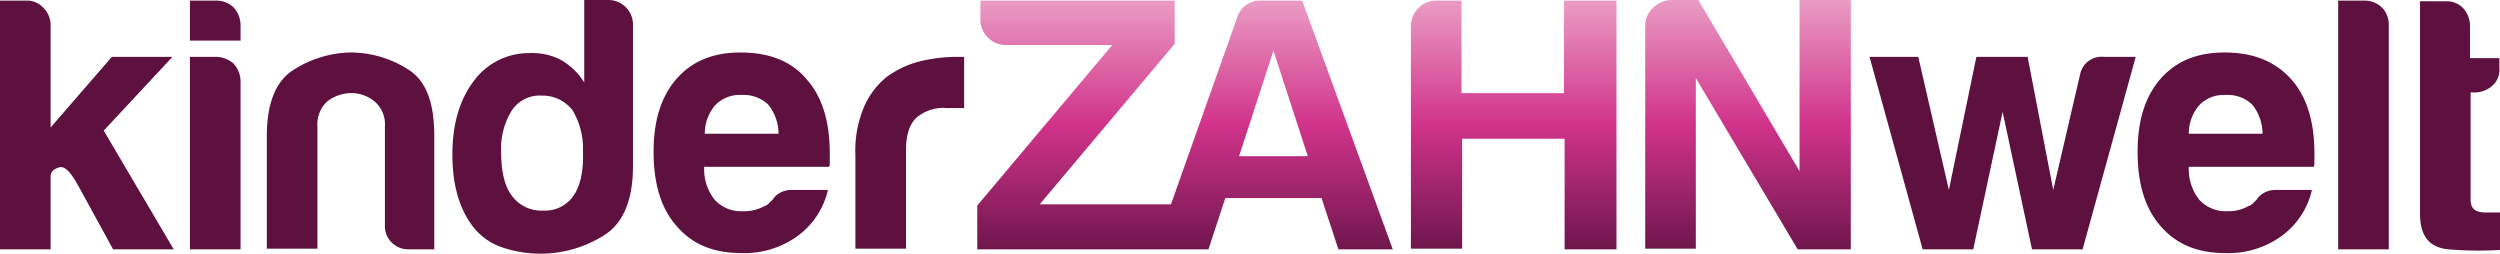
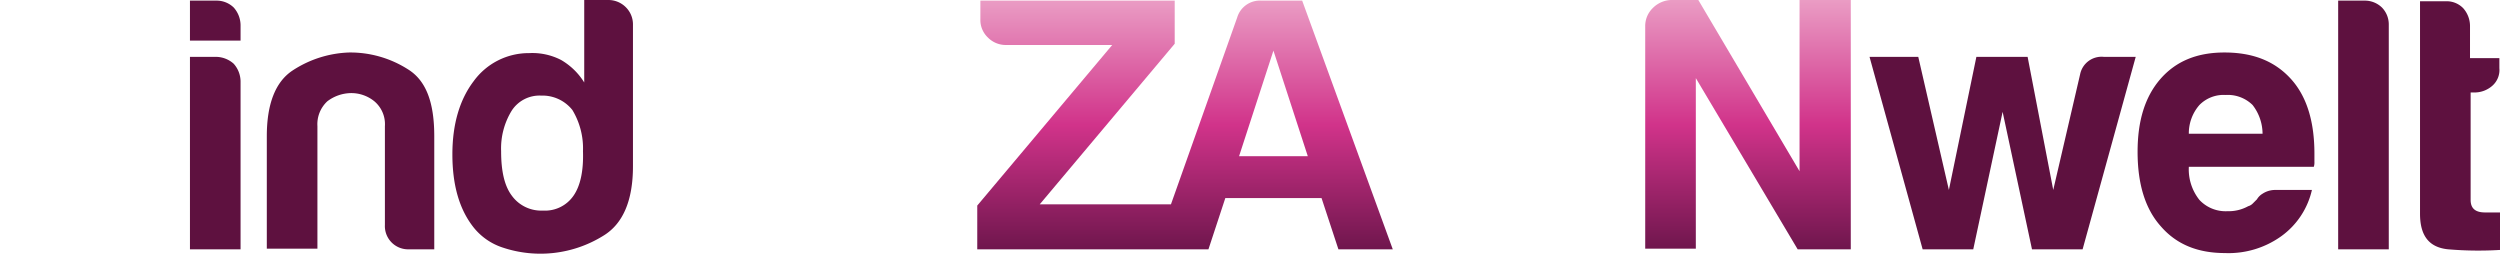
<svg xmlns="http://www.w3.org/2000/svg" width="400.1" height="40.6" viewBox="0 0 400.1 40.6">
  <defs>
    <linearGradient id="linear-gradient" x1="0.5" x2="0.5" y2="1" gradientUnits="objectBoundingBox">
      <stop offset="0" stop-color="#ea9cc4" />
      <stop offset="0.5" stop-color="#d1338a" />
      <stop offset="1" stop-color="#6f164d" />
    </linearGradient>
  </defs>
  <g id="Logo-Schriftzug-pink-2" transform="translate(0 -10.9)">
    <g id="Gruppe_12" data-name="Gruppe 12" transform="translate(0 -0.1)">
-       <path id="Pfad_84" data-name="Pfad 84" d="M27.6,20.1H17.9L8.1,31.4V14.9a3.964,3.964,0,0,0-1.2-2.7,3.552,3.552,0,0,0-2.8-1.1H0V50.9H8.1V39.2c0-.6.4-1.1,1.3-1.4s1.8.6,3,2.7l5.7,10.4h9.7l-11.2-19Z" fill="#5e113f" />
      <path id="Pfad_85" data-name="Pfad 85" d="M34.6,11.1H30.4v6.4h8.1V15a4.3,4.3,0,0,0-1.1-2.8A3.928,3.928,0,0,0,34.6,11.1Z" fill="#5e113f" />
      <path id="Pfad_86" data-name="Pfad 86" d="M34.6,20.1H30.4V50.9h8.1V24a4.3,4.3,0,0,0-1.1-2.8A4.3,4.3,0,0,0,34.6,20.1Z" fill="#5e113f" />
      <path id="Pfad_87" data-name="Pfad 87" d="M65.3,22.1a17.174,17.174,0,0,0-9.4-2.7,17.5,17.5,0,0,0-9.1,2.9c-2.7,1.8-4.1,5.3-4.1,10.5v18h8.1V31.2a5,5,0,0,1,1.6-4,6.4,6.4,0,0,1,3.7-1.3,5.846,5.846,0,0,1,3.8,1.3,4.784,4.784,0,0,1,1.7,4V47a3.716,3.716,0,0,0,3.6,3.9h4.3V32.8C69.5,27.4,68.2,23.9,65.3,22.1Z" fill="#5e113f" />
      <path id="Pfad_88" data-name="Pfad 88" d="M97.4,11H93.5V24.2a10.629,10.629,0,0,0-3.7-3.6,10.014,10.014,0,0,0-5.1-1.1A10.9,10.9,0,0,0,75.8,24c-2.2,2.9-3.4,6.8-3.4,11.7s1.1,8.8,3.4,11.7a9.881,9.881,0,0,0,4.6,3.2,19.052,19.052,0,0,0,16.2-1.9c3.1-1.9,4.7-5.6,4.7-11.1V14.9a3.864,3.864,0,0,0-1.1-2.7A3.949,3.949,0,0,0,97.4,11ZM91.8,42.3a5.522,5.522,0,0,1-4.9,2.4,5.81,5.81,0,0,1-5-2.4c-1.2-1.6-1.7-4-1.7-7.1a11.533,11.533,0,0,1,1.7-6.5,5.3,5.3,0,0,1,4.7-2.4,6.11,6.11,0,0,1,5,2.3,11.859,11.859,0,0,1,1.7,6.6c.1,3.1-.4,5.5-1.5,7.1Z" fill="#5e113f" />
-       <path id="Pfad_89" data-name="Pfad 89" d="M118.5,19.4c-4.4,0-7.8,1.4-10.3,4.3-2.4,2.8-3.6,6.6-3.6,11.6,0,5.1,1.2,9.1,3.7,11.9,2.5,2.9,5.9,4.3,10.3,4.3a14.486,14.486,0,0,0,9-2.7,12.543,12.543,0,0,0,4.9-7.4h-5.8a3.7,3.7,0,0,0-2.1.6,2.581,2.581,0,0,0-.9.9l-.7.7a1.612,1.612,0,0,1-.7.4,6.574,6.574,0,0,1-3.4.8,5.744,5.744,0,0,1-4.5-1.8,7.848,7.848,0,0,1-1.7-5.3h20a2.2,2.2,0,0,0,.1-.8V35.6c0-5.1-1.2-9.1-3.7-11.9C126.7,20.8,123.1,19.4,118.5,19.4Zm-5.7,13a6.877,6.877,0,0,1,1.7-4.6,5.425,5.425,0,0,1,4.2-1.6,5.645,5.645,0,0,1,4.3,1.6,7.55,7.55,0,0,1,1.6,4.6Z" fill="#5e113f" />
-       <path id="Pfad_90" data-name="Pfad 90" d="M153.6,20.1H153a24.894,24.894,0,0,0-6.1.8,15.175,15.175,0,0,0-5.1,2.5,12.511,12.511,0,0,0-3.6,4.9,17.935,17.935,0,0,0-1.3,7.6V50.8H145V35c0-2.3.5-4,1.6-5.1a6.585,6.585,0,0,1,5-1.6h2.7V20.1h-.7Z" fill="#5e113f" />
    </g>
    <path id="Pfad_92" data-name="Pfad 92" d="M332.9,22.8l-4.3,18.5L324.5,20h-8.2l-4.4,21.3L307,20h-7.8l8.5,30.8h8.1l4.7-22,4.7,22h8.1L341.8,20h-5.1A3.5,3.5,0,0,0,332.9,22.8Z" fill="#5e113f" />
    <path id="Pfad_93" data-name="Pfad 93" d="M356,19.3c-4.4,0-7.8,1.4-10.3,4.3-2.4,2.8-3.6,6.6-3.6,11.6,0,5.1,1.2,9.1,3.7,11.9,2.5,2.9,5.9,4.3,10.3,4.3a14.486,14.486,0,0,0,9-2.7,12.543,12.543,0,0,0,4.9-7.4h-5.8a3.7,3.7,0,0,0-2.1.6,2.581,2.581,0,0,0-.9.9l-.7.7a1.612,1.612,0,0,1-.7.4,6.448,6.448,0,0,1-3.3.8,5.744,5.744,0,0,1-4.5-1.8,7.848,7.848,0,0,1-1.7-5.3h20a2.2,2.2,0,0,0,.1-.8V35.5c0-5.1-1.2-9.1-3.7-11.9C364.1,20.7,360.6,19.3,356,19.3Zm-5.7,13a6.877,6.877,0,0,1,1.7-4.6,5.425,5.425,0,0,1,4.2-1.6,5.645,5.645,0,0,1,4.3,1.6,7.55,7.55,0,0,1,1.6,4.6Z" fill="#5e113f" />
    <path id="Pfad_94" data-name="Pfad 94" d="M378.4,11h-4.2V50.8h8.1v-36a3.864,3.864,0,0,0-1.1-2.7A3.928,3.928,0,0,0,378.4,11Z" fill="#5e113f" />
    <path id="Pfad_95" data-name="Pfad 95" d="M396.1,25.7a4.3,4.3,0,0,0,2.8-1.1,3.361,3.361,0,0,0,1.1-2.8V20.2h-4.7V15a4.3,4.3,0,0,0-1.1-2.8,3.693,3.693,0,0,0-2.7-1.1h-4.2v34c0,3.6,1.5,5.4,4.5,5.7a57.319,57.319,0,0,0,8.3.1v-6h-2.4c-1.6,0-2.3-.7-2.3-2V25.7Z" fill="#5e113f" />
    <g id="Gruppe_13" data-name="Gruppe 13">
      <path id="Pfad_91" data-name="Pfad 91" d="M288,38.3,271.8,10.9h-4.4a4.345,4.345,0,0,0-2.9,1.3,4.005,4.005,0,0,0-1.2,2.9V50.7h8.1V23.4l16.3,27.4h8.5V10.9H288Z" fill="url(#linear-gradient)" />
      <path id="Pfad_96" data-name="Pfad 96" d="M208.4,11h-6.5a3.8,3.8,0,0,0-3.9,2.7L187.4,43.6h-21L188,17.9V11H156.9v3a3.847,3.847,0,0,0,1.2,2.9,4,4,0,0,0,2.9,1.2h17L156.4,43.8v7h37l2.7-8.2h15.4l2.7,8.2h8.7ZM198.3,35.9,203.8,19l5.5,16.9Z" fill="url(#linear-gradient)" />
-       <path id="Pfad_97" data-name="Pfad 97" d="M250.3,11V25.8H233.9V11h-4a3.847,3.847,0,0,0-2.9,1.2,4,4,0,0,0-1.2,2.9V50.7H234V33.1h16.4V50.8h8.3V11Z" fill="url(#linear-gradient)" />
    </g>
  </g>
</svg>